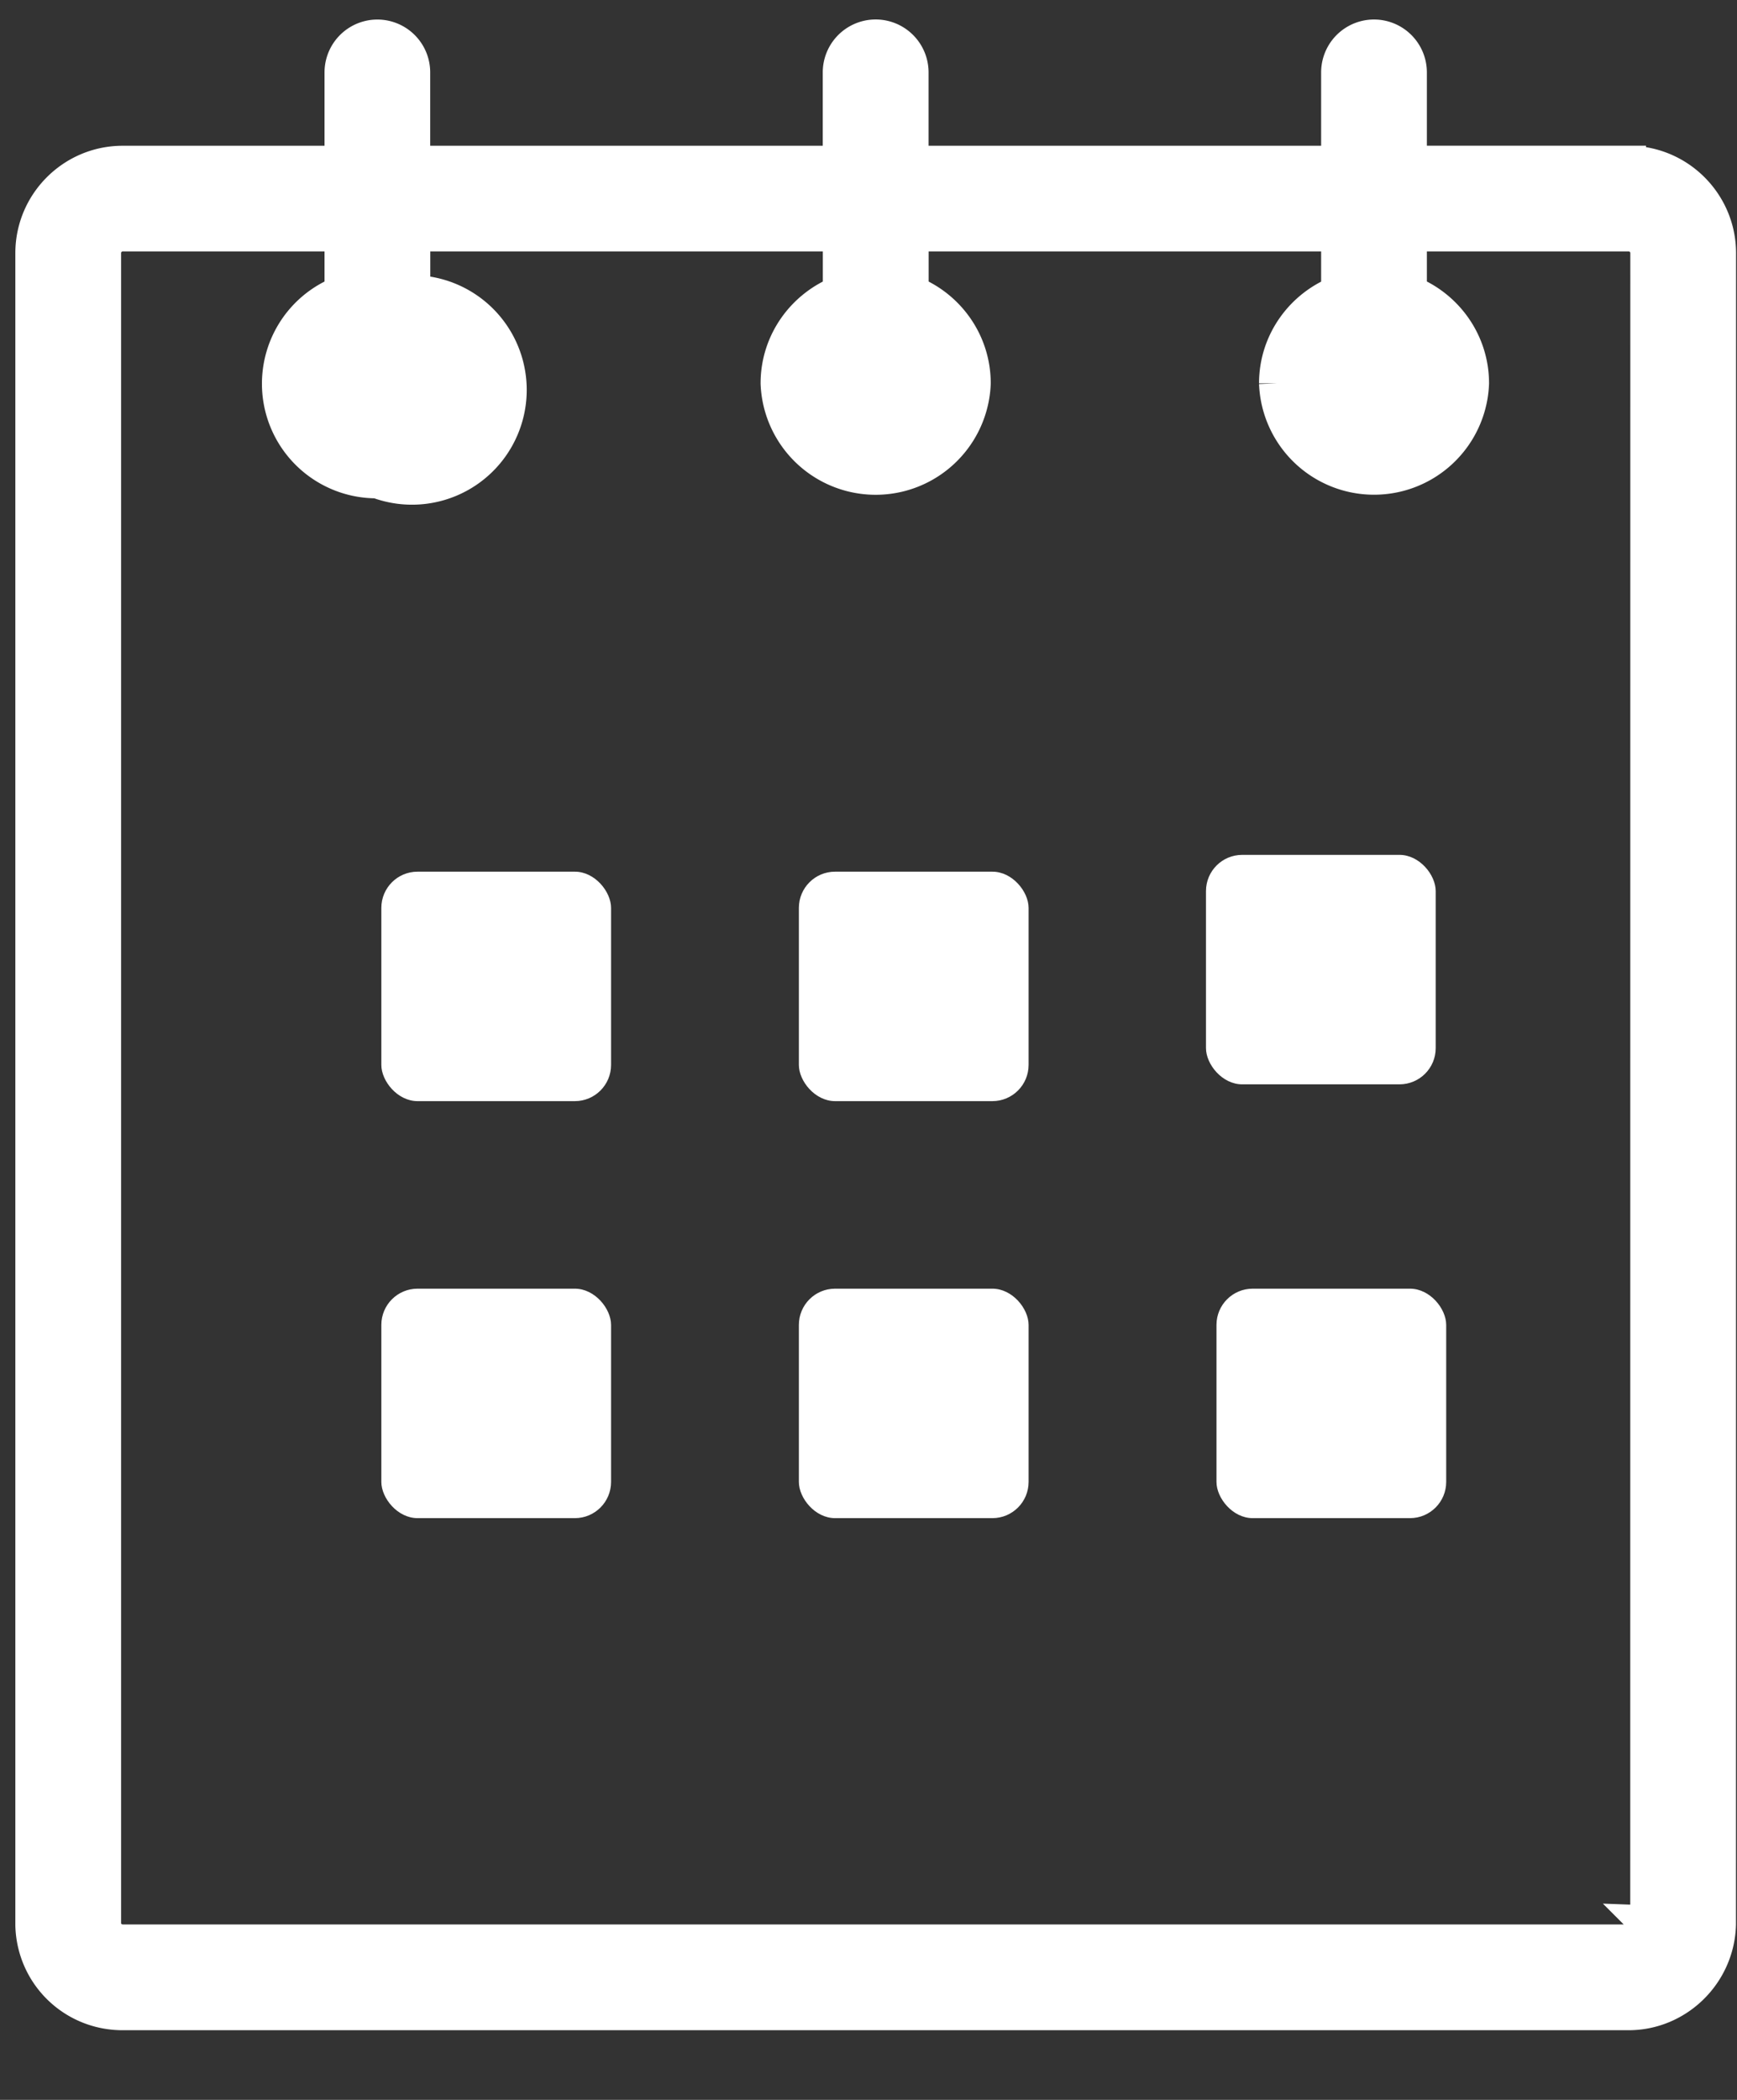
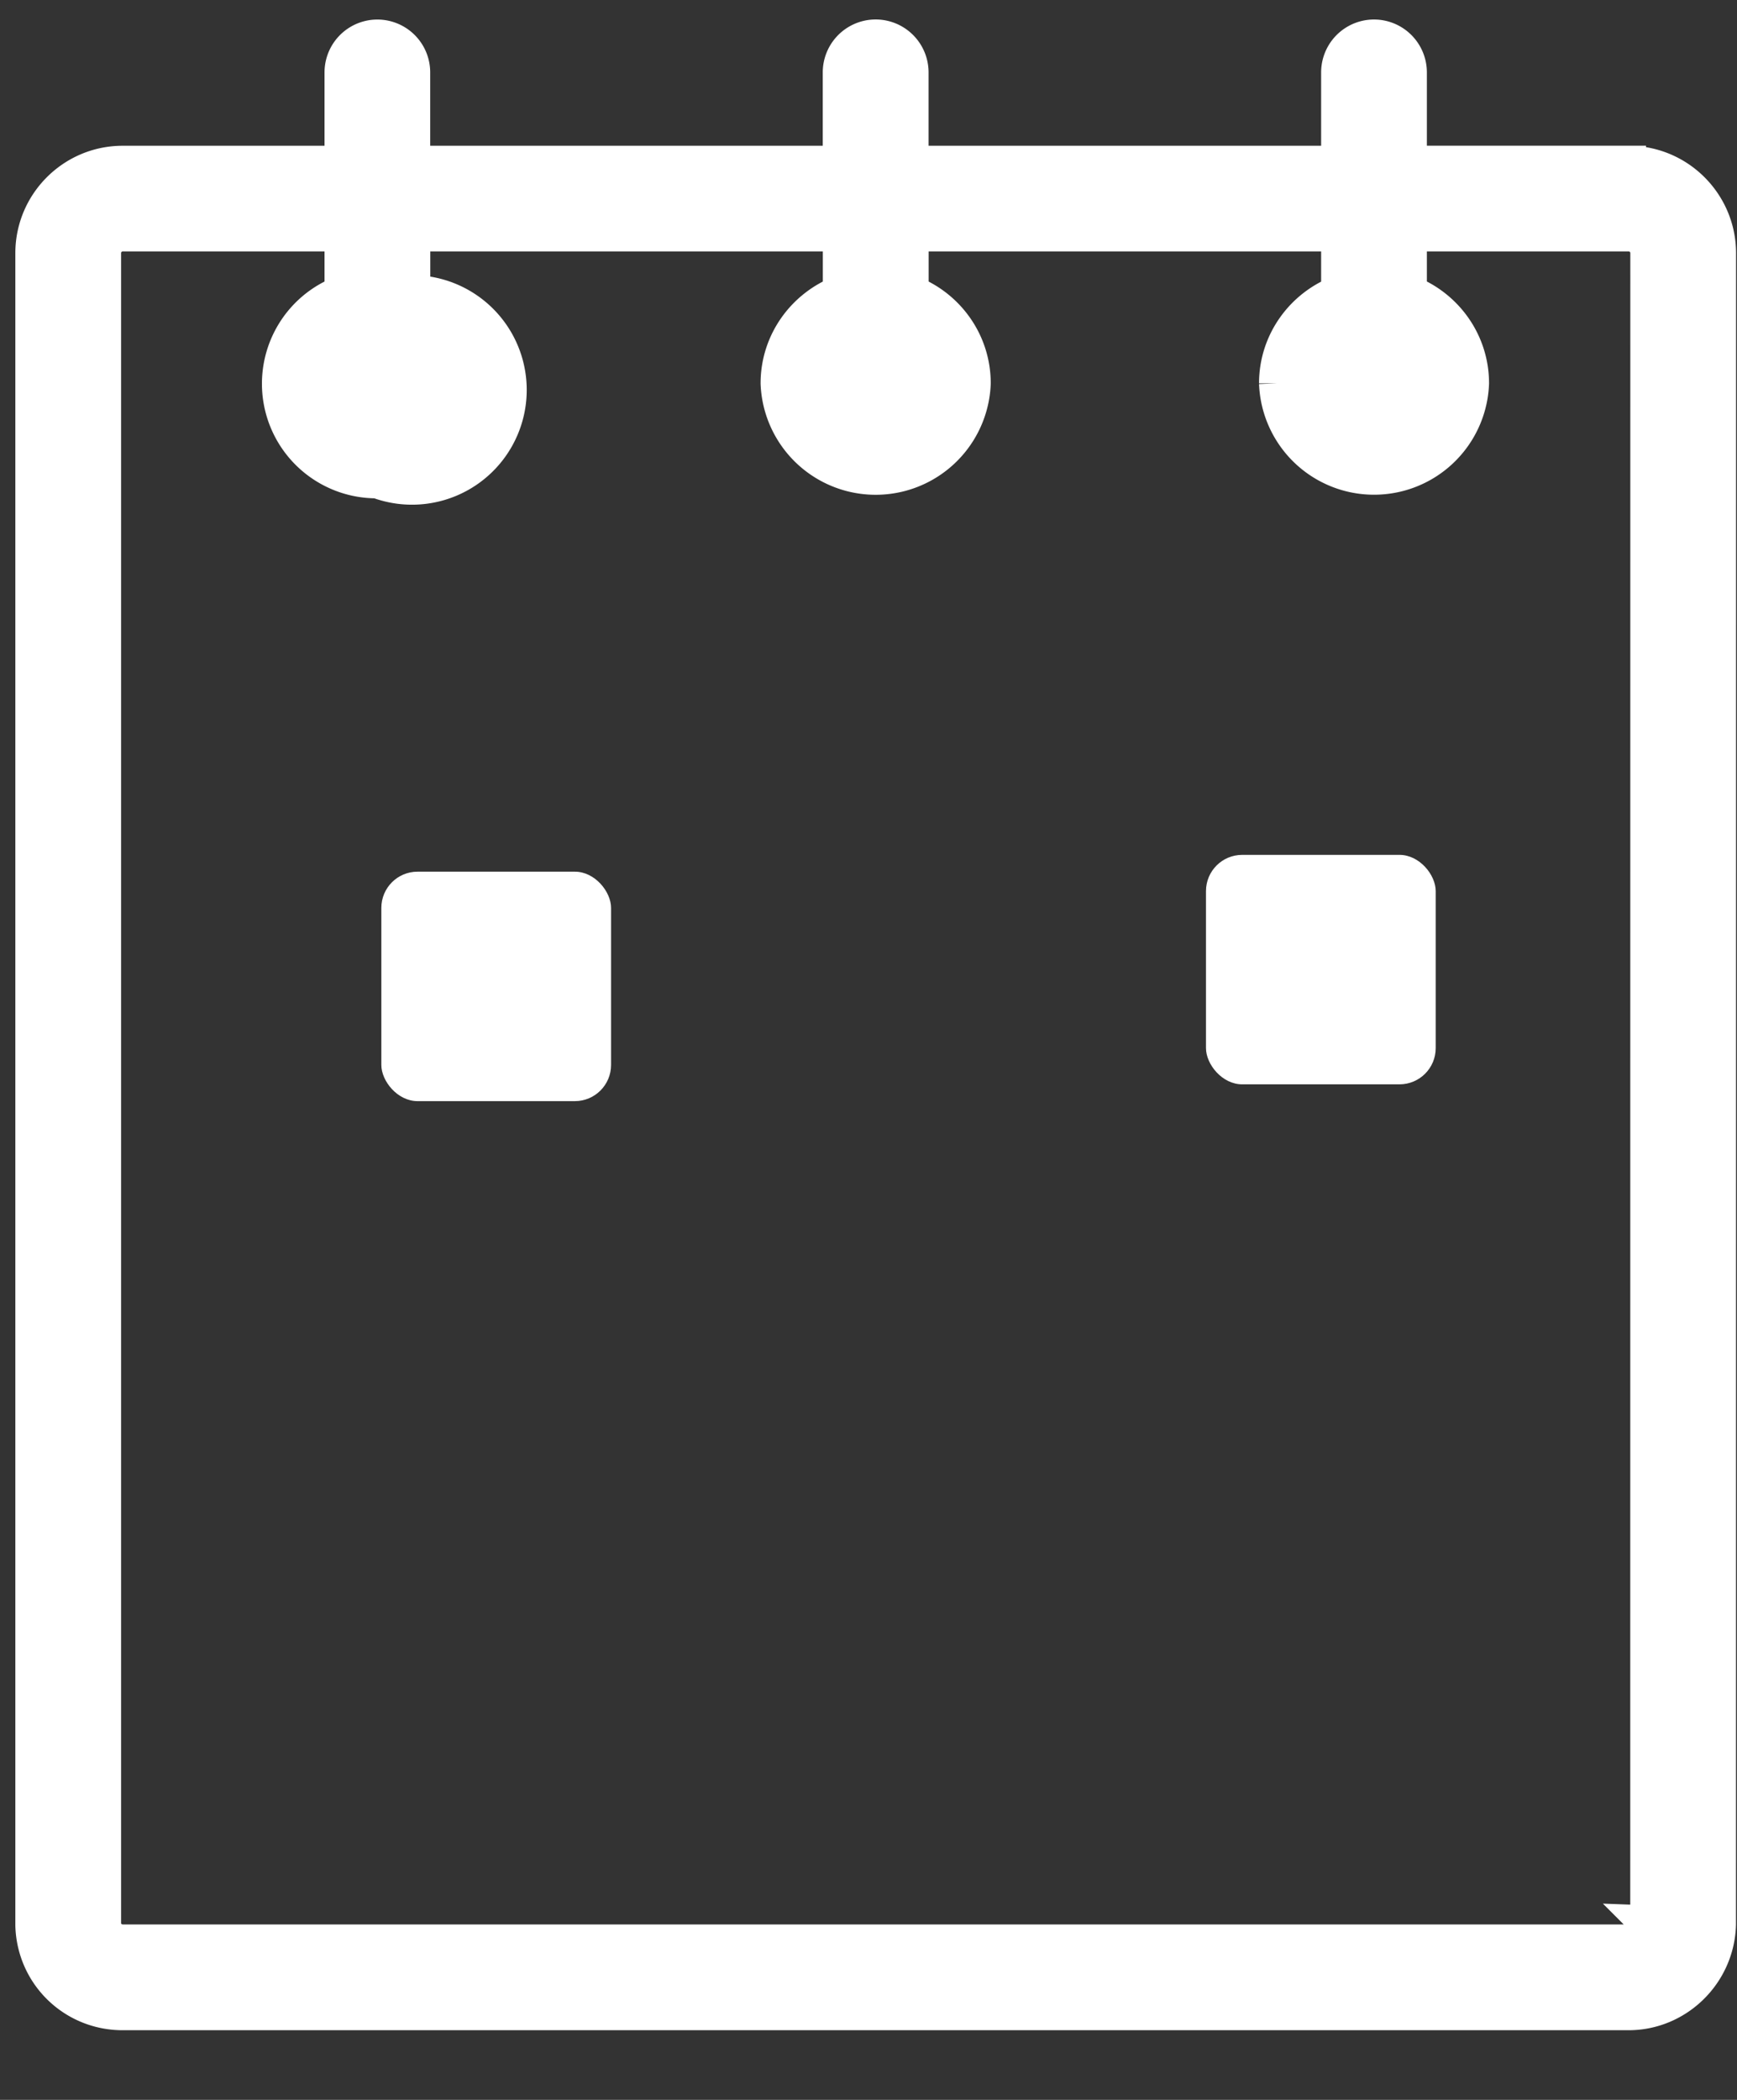
<svg xmlns="http://www.w3.org/2000/svg" width="24" height="29" viewBox="0 0 24 29">
  <rect x="0" y="0" width="24" height="29" fill="#333333" stroke="none" />
  <g fill="#FFF" fill-rule="evenodd">
    <path stroke="#FFF" stroke-width=".5" d="M22.502 2.262h-3.037V1a.48.48 0 0 0-.961 0v1.263H12.58V1a.48.48 0 0 0-.962 0v1.263H5.694V1a.48.48 0 0 0-.96 0v1.263H1.695c-.68 0-1.233.554-1.233 1.233v23.096c.02.67.562 1.196 1.233 1.196h20.807c.662 0 1.216-.537 1.234-1.211l.001-23.08c0-.68-.554-1.234-1.235-1.234zm-3.517 3.392a.468.468 0 0 0 .269-.094.379.379 0 0 1-.267.112.372.372 0 0 1-.186-.055.491.491 0 0 0 .184.037zm-6.885 0a.484.484 0 0 0 .187-.038.368.368 0 0 1-.186.056.37.37 0 0 1-.187-.056c.058.024.12.038.186.038zm-6.886 0c.066 0 .13-.014.187-.038a.362.362 0 0 1-.185.056.372.372 0 0 1-.187-.055.478.478 0 0 0 .185.037zm17.56 20.909a.274.274 0 0 1-.272.264H1.695c-.145 0-.269-.119-.272-.251V3.496c0-.151.122-.274.272-.274h3.039v.829a1.333 1.333 0 0 0 .482 2.581 1.335 1.335 0 1 0 .479-2.582v-.828h5.924v.828c-.501.193-.86.676-.86 1.244a1.341 1.341 0 0 0 2.68 0c0-.568-.358-1.052-.858-1.244v-.828h5.923v.829c-.5.193-.858.676-.858 1.243a1.34 1.34 0 0 0 2.678 0c0-.568-.358-1.052-.859-1.245v-.827h3.037c.152 0 .274.123.274.273l-.001 23.068z" />
-     <rect width="3.174" height="3.169" x="16.808" y="17.797" rx=".5" />
-     <rect width="3.174" height="3.169" x="11.038" y="17.797" rx=".5" />
-     <rect width="3.174" height="3.169" x="5.269" y="17.797" rx=".5" />
-     <rect width="3.174" height="3.169" x="11.038" y="12.038" rx=".5" />
    <rect width="3.174" height="3.169" x="16.663" y="11.806" rx=".5" />
    <rect width="3.174" height="3.169" x="5.269" y="12.038" rx=".5" />
  </g>
</svg>